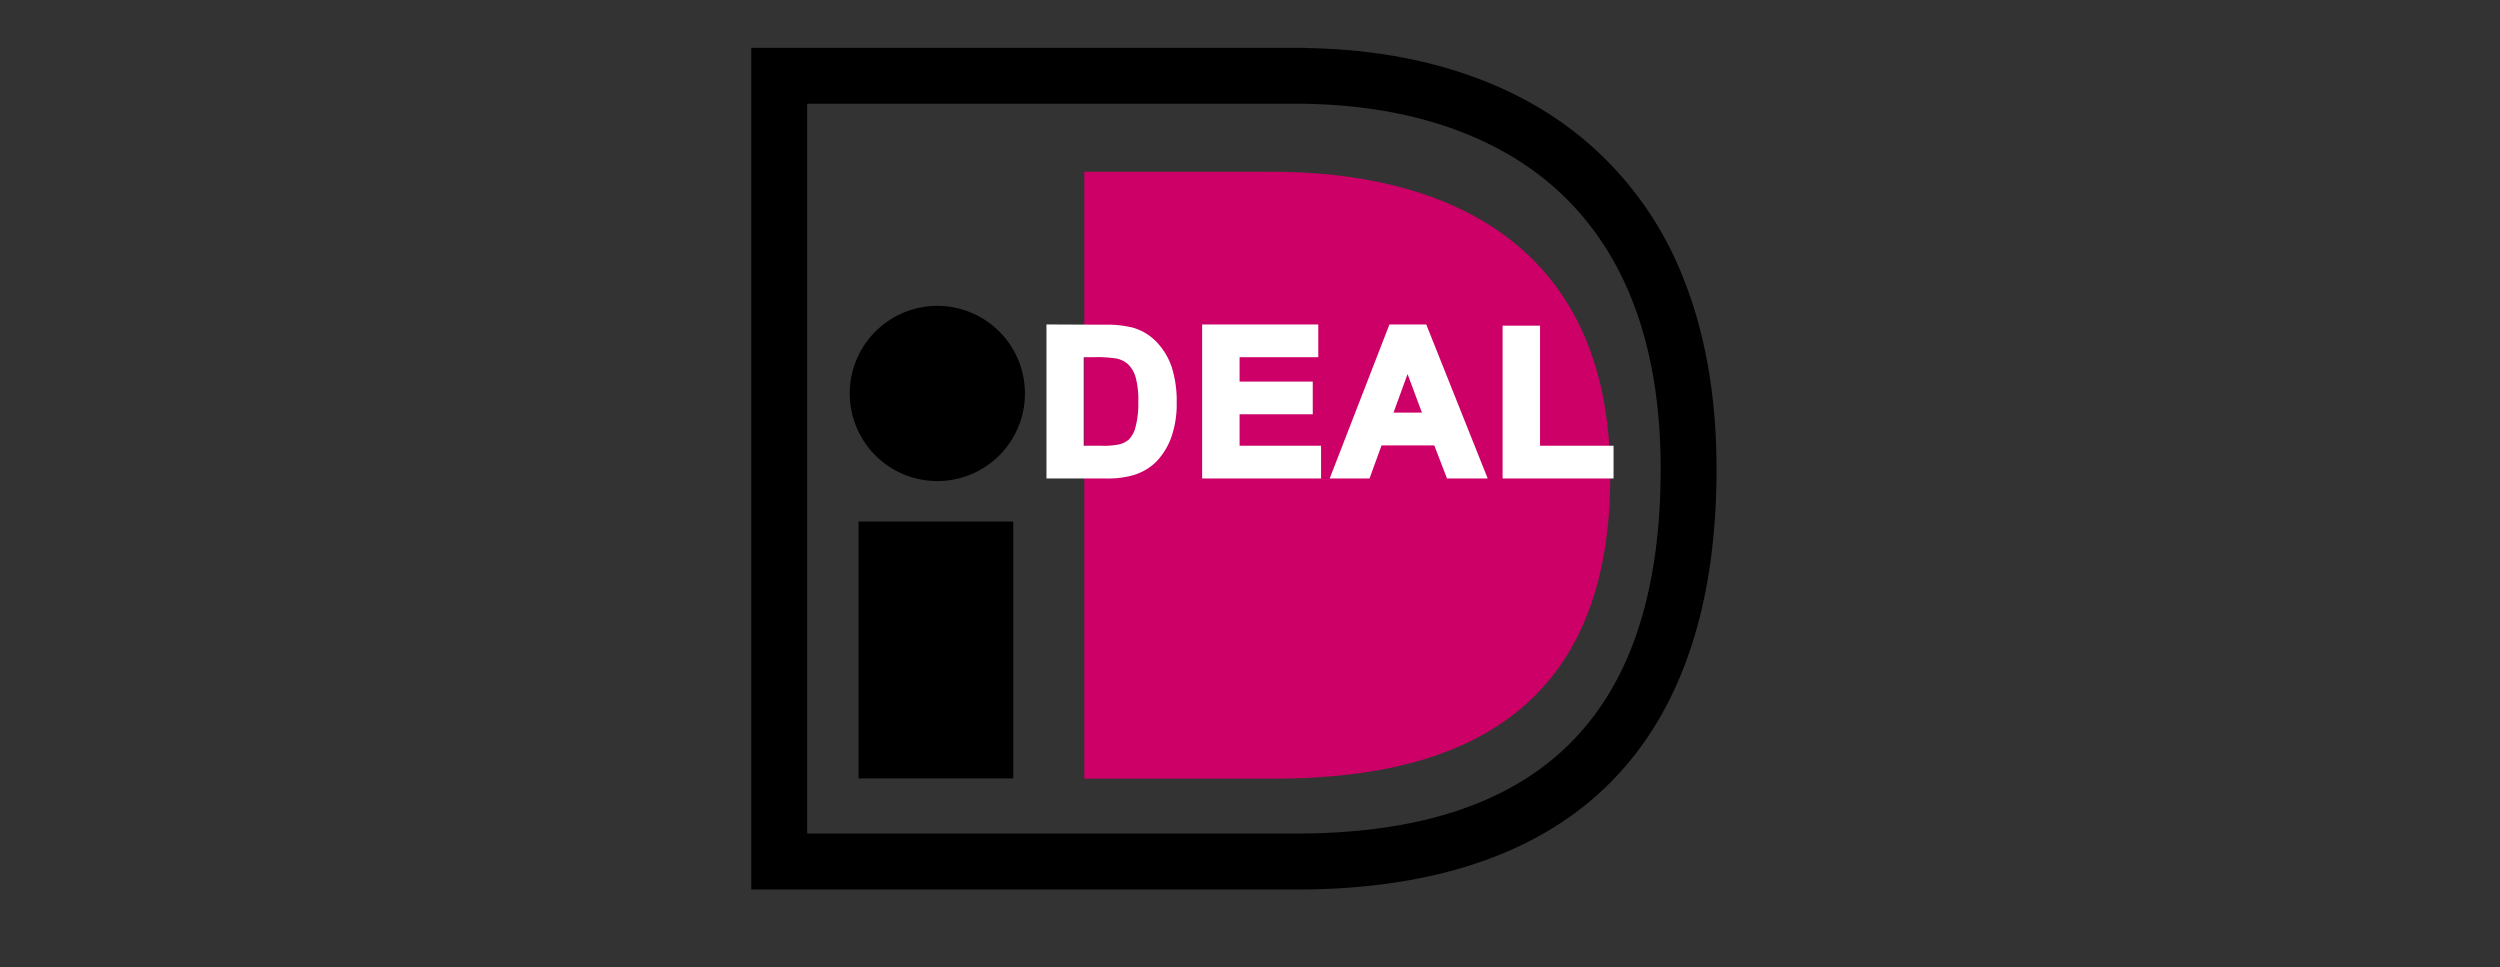
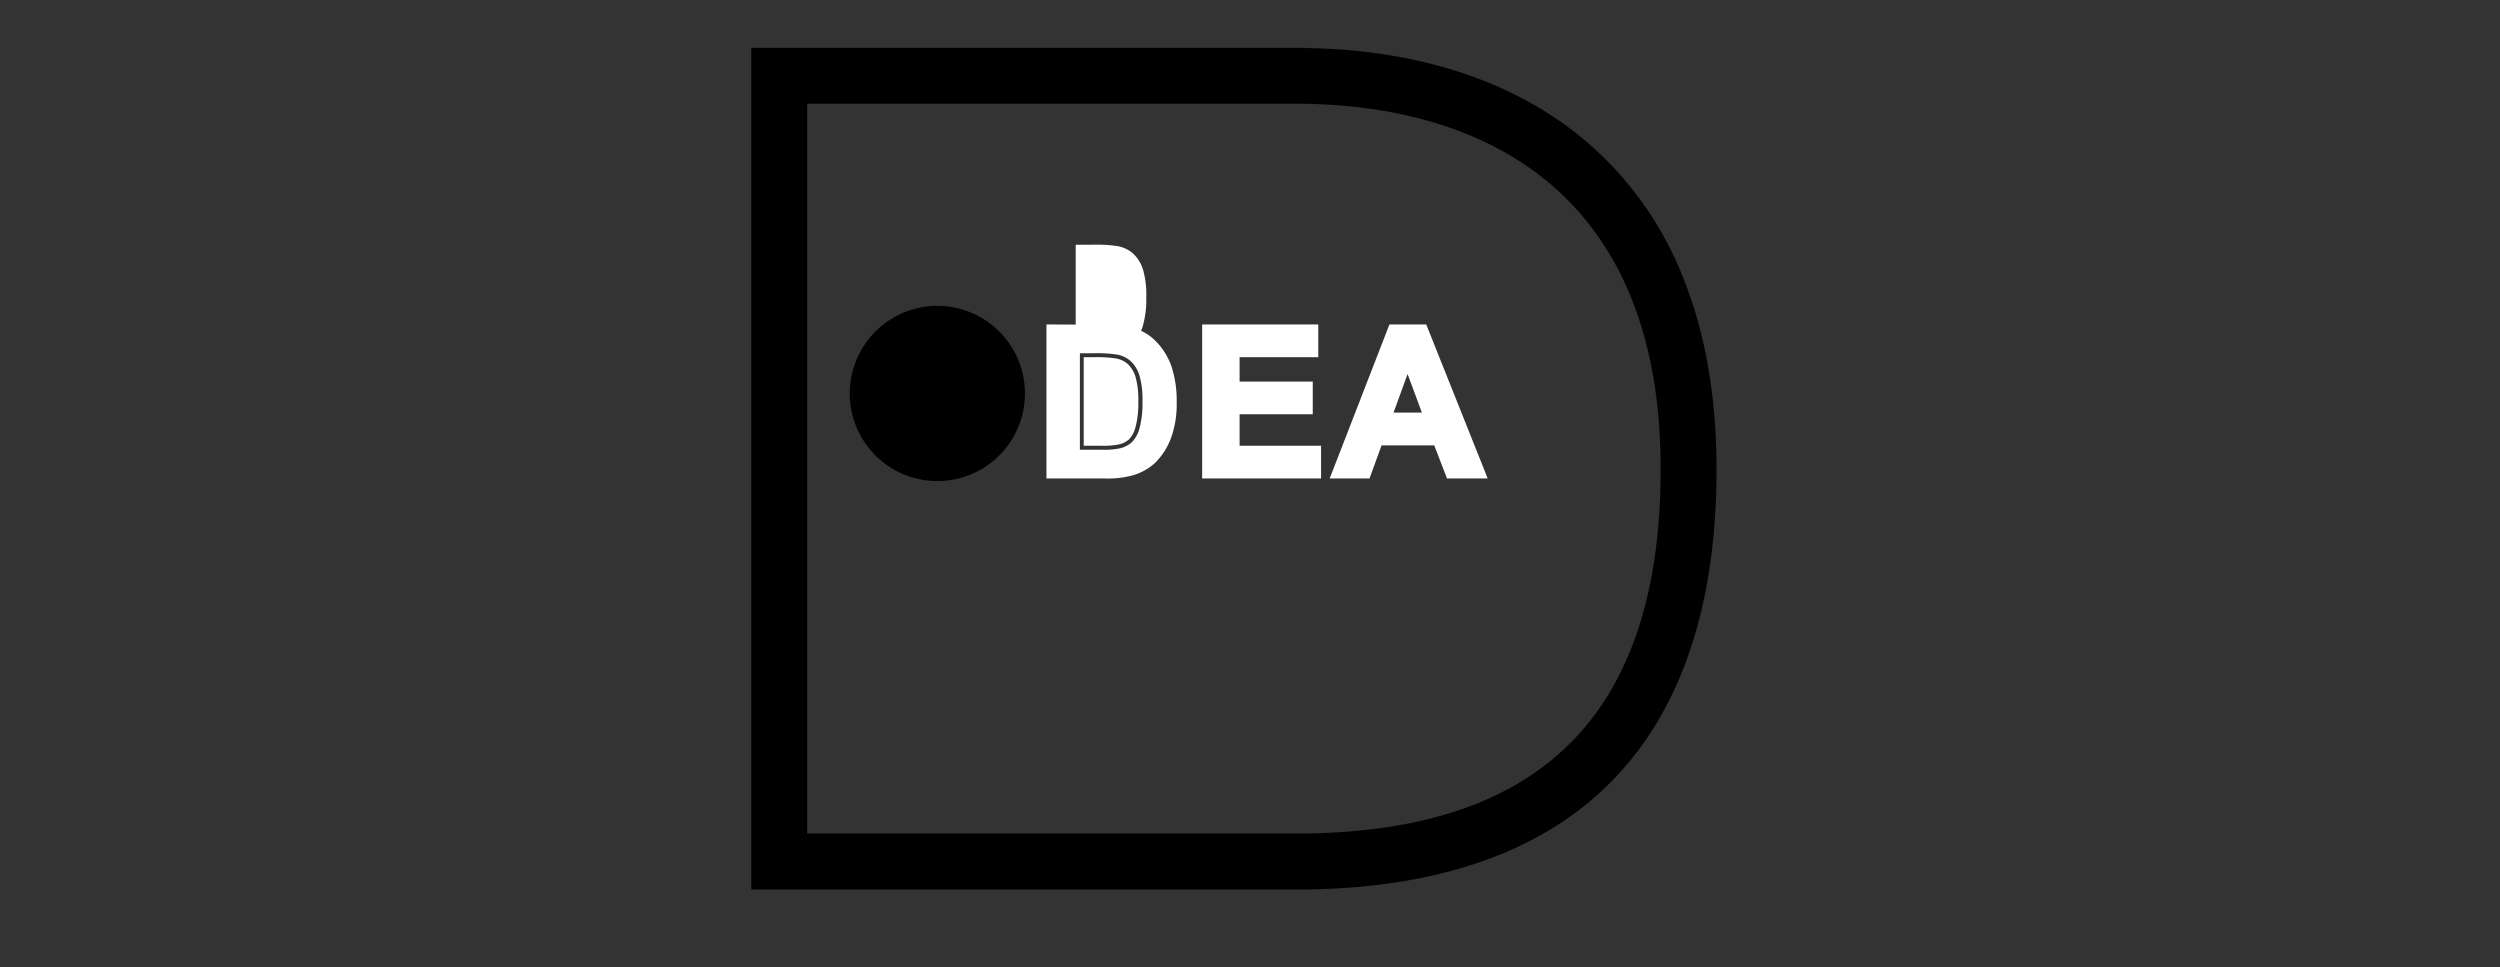
<svg xmlns="http://www.w3.org/2000/svg" id="Ebene_9" data-name="Ebene 9" viewBox="0 0 502 194.22">
  <rect x="0" y="0" width="502" height="194.22" fill="#333333" stroke="none" />
  <defs>
    <style>.cls-1{fill:#cd0067;}.cls-2{fill:#fff;}</style>
  </defs>
  <title>_iDEAL</title>
  <g id="Layer_2" data-name="Layer 2">
-     <rect x="172.4" y="104.73" width="31.06" height="51.57" />
    <path d="M205.81,79a17.59,17.59,0,1,1-17.58-17.58A17.59,17.59,0,0,1,205.81,79Z" />
    <path d="M262.29,9.61H150.85v169H262.29v0c24.34-.33,43.62-6.37,57.31-18,16.64-14.15,25.08-36.51,25.08-66.44,0-14.31-2.22-27.14-6.6-38.14a69.32,69.32,0,0,0-18.39-26.6C305.57,16.82,285.75,10,262.29,9.65Zm-2.11,11.22c21.6,0,39.6,5.85,52.06,16.92,14.08,12.52,21.22,31.48,21.22,56.36,0,49.3-24,73.27-73.28,73.27h-98.1V20.83Z" />
-     <path class="cls-1" d="M257.12,156.36h-39.4V34.49h37.81c32.85,0,67.82,13,67.82,61.1,0,50.88-35,60.77-67.82,60.77Z" />
  </g>
  <g id="Layer_3" data-name="Layer 3">
    <path class="cls-2" d="M210.93,66h10.82a20.85,20.85,0,0,1,5.58.56,9.71,9.71,0,0,1,4.42,2.7,12.82,12.82,0,0,1,2.8,4.75,21.61,21.61,0,0,1,1,6.93,19.28,19.28,0,0,1-.91,6.24,12.91,12.91,0,0,1-3.14,5.18,10.36,10.36,0,0,1-4.15,2.34,18.07,18.07,0,0,1-5.24.62H210.93Zm5.91,5V90.31h4.43a16,16,0,0,0,3.59-.28,5.47,5.47,0,0,0,2.4-1.22A6.2,6.2,0,0,0,228.81,86a19.11,19.11,0,0,0,.6-5.36,17.46,17.46,0,0,0-.6-5.21,6.67,6.67,0,0,0-1.68-2.84,5.7,5.7,0,0,0-2.75-1.38,27.61,27.61,0,0,0-4.87-.28h-2.67Z" />
    <path class="cls-2" d="M210.13,65.15V96.08h11.94a18.61,18.61,0,0,0,5.48-.66A11.15,11.15,0,0,0,232,92.89a13.79,13.79,0,0,0,3.33-5.49,20,20,0,0,0,.95-6.5,22.41,22.41,0,0,0-1-7.19,13.65,13.65,0,0,0-3-5,10.61,10.61,0,0,0-4.78-2.91,21.46,21.46,0,0,0-5.8-.6Zm11.62,1.61a20,20,0,0,1,5.35.53,9,9,0,0,1,4.06,2.48,11.92,11.92,0,0,1,2.63,4.46,20.9,20.9,0,0,1,.91,6.67,18.58,18.58,0,0,1-.85,6,12.2,12.2,0,0,1-2.94,4.86,9.73,9.73,0,0,1-3.85,2.15,17.08,17.08,0,0,1-5,.58H211.73V66.75Z" />
-     <path class="cls-2" d="M216,70.12v21h5.23a17.15,17.15,0,0,0,3.79-.3,6.28,6.28,0,0,0,2.73-1.4,6.92,6.92,0,0,0,1.79-3.19,19.54,19.54,0,0,0,.63-5.59,18,18,0,0,0-.64-5.46,7.45,7.45,0,0,0-1.9-3.17,6.47,6.47,0,0,0-3.12-1.57,27.22,27.22,0,0,0-5-.3H216Zm3.47,1.61a24.93,24.93,0,0,1,4.69.26,4.91,4.91,0,0,1,2.38,1.18,5.93,5.93,0,0,1,1.47,2.5,16.82,16.82,0,0,1,.56,5,18.15,18.15,0,0,1-.57,5.12,5.39,5.39,0,0,1-1.32,2.46,4.63,4.63,0,0,1-2.05,1,15.64,15.64,0,0,1-3.4.26h-3.62V71.73Z" />
+     <path class="cls-2" d="M216,70.12h5.23a17.15,17.15,0,0,0,3.79-.3,6.28,6.28,0,0,0,2.73-1.4,6.92,6.92,0,0,0,1.79-3.19,19.54,19.54,0,0,0,.63-5.59,18,18,0,0,0-.64-5.46,7.45,7.45,0,0,0-1.9-3.17,6.47,6.47,0,0,0-3.12-1.57,27.22,27.22,0,0,0-5-.3H216Zm3.47,1.61a24.93,24.93,0,0,1,4.69.26,4.91,4.91,0,0,1,2.38,1.18,5.93,5.93,0,0,1,1.47,2.5,16.82,16.82,0,0,1,.56,5,18.15,18.15,0,0,1-.57,5.12,5.39,5.39,0,0,1-1.32,2.46,4.63,4.63,0,0,1-2.05,1,15.64,15.64,0,0,1-3.4.26h-3.62V71.73Z" />
    <path class="cls-2" d="M242.2,95.28V66h21.7v5H248.11v6.49H262.8v5H248.11v7.92h16.35v5Z" />
    <path class="cls-2" d="M241.39,65.15V96.08h23.88V89.51H248.91V83.19H263.6V76.62H248.91V71.73h15.8V65.15Zm21.71,1.61v3.36H247.3v8.1H262v3.37H247.3v9.52h16.36v3.37H243V66.76Z" />
    <path class="cls-2" d="M297.58,95.28h-6.45l-2.56-6.65H276.86l-2.43,6.65h-6.28L279.54,66h6.31Zm-10.9-11.63-4-10.86-4,10.86Z" />
    <path class="cls-2" d="M279,65.15,267,96.08h8s2.1-5.76,2.42-6.65H288c.33.87,2.56,6.65,2.56,6.65h8.17L286.39,65.15Zm6.31,1.61,11.08,27.72h-4.7l-2.56-6.66H276.3l-2.43,6.66h-4.55l10.77-27.72Z" />
    <path class="cls-2" d="M277.53,84.46h10.3l-5.21-14Zm5.11-9.35c.88,2.36,2.37,6.35,2.88,7.74h-5.7Z" />
-     <path class="cls-2" d="M302.52,95.28V66.2h5.92V90.31h14.73v5Z" />
-     <path class="cls-2" d="M301.72,65.39V96.08H324V89.51H309.24V65.39ZM307.63,67V91.11h14.74v3.37H303.32V67Z" />
  </g>
</svg>